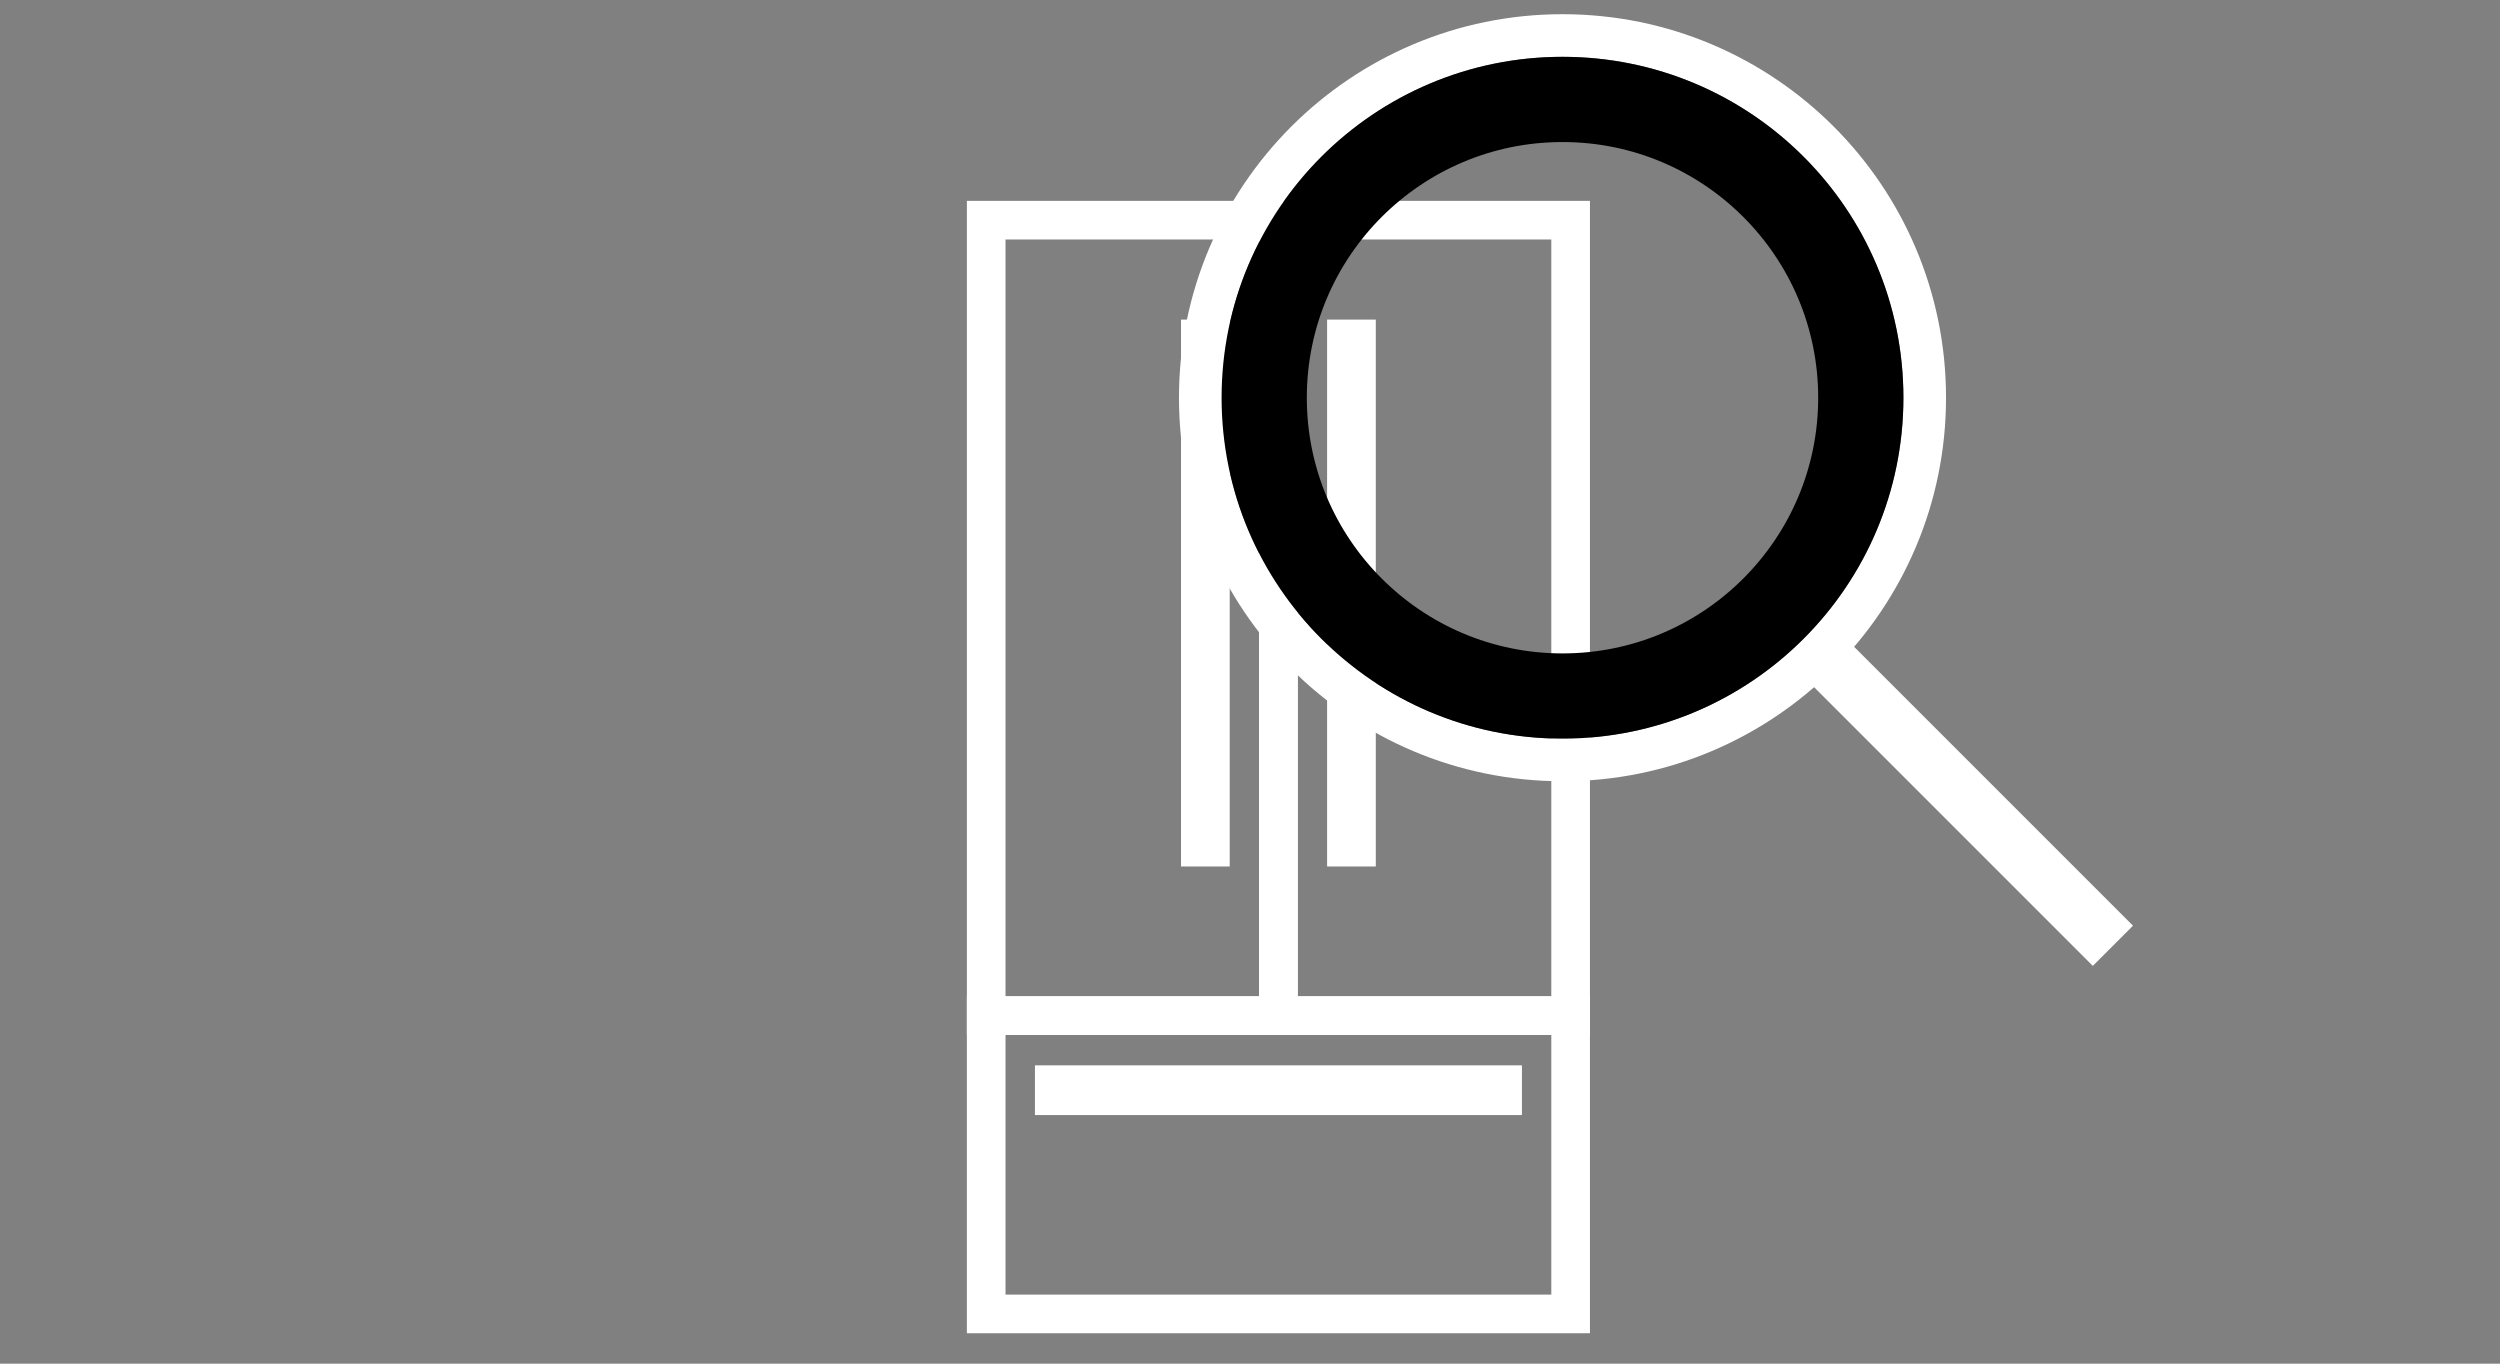
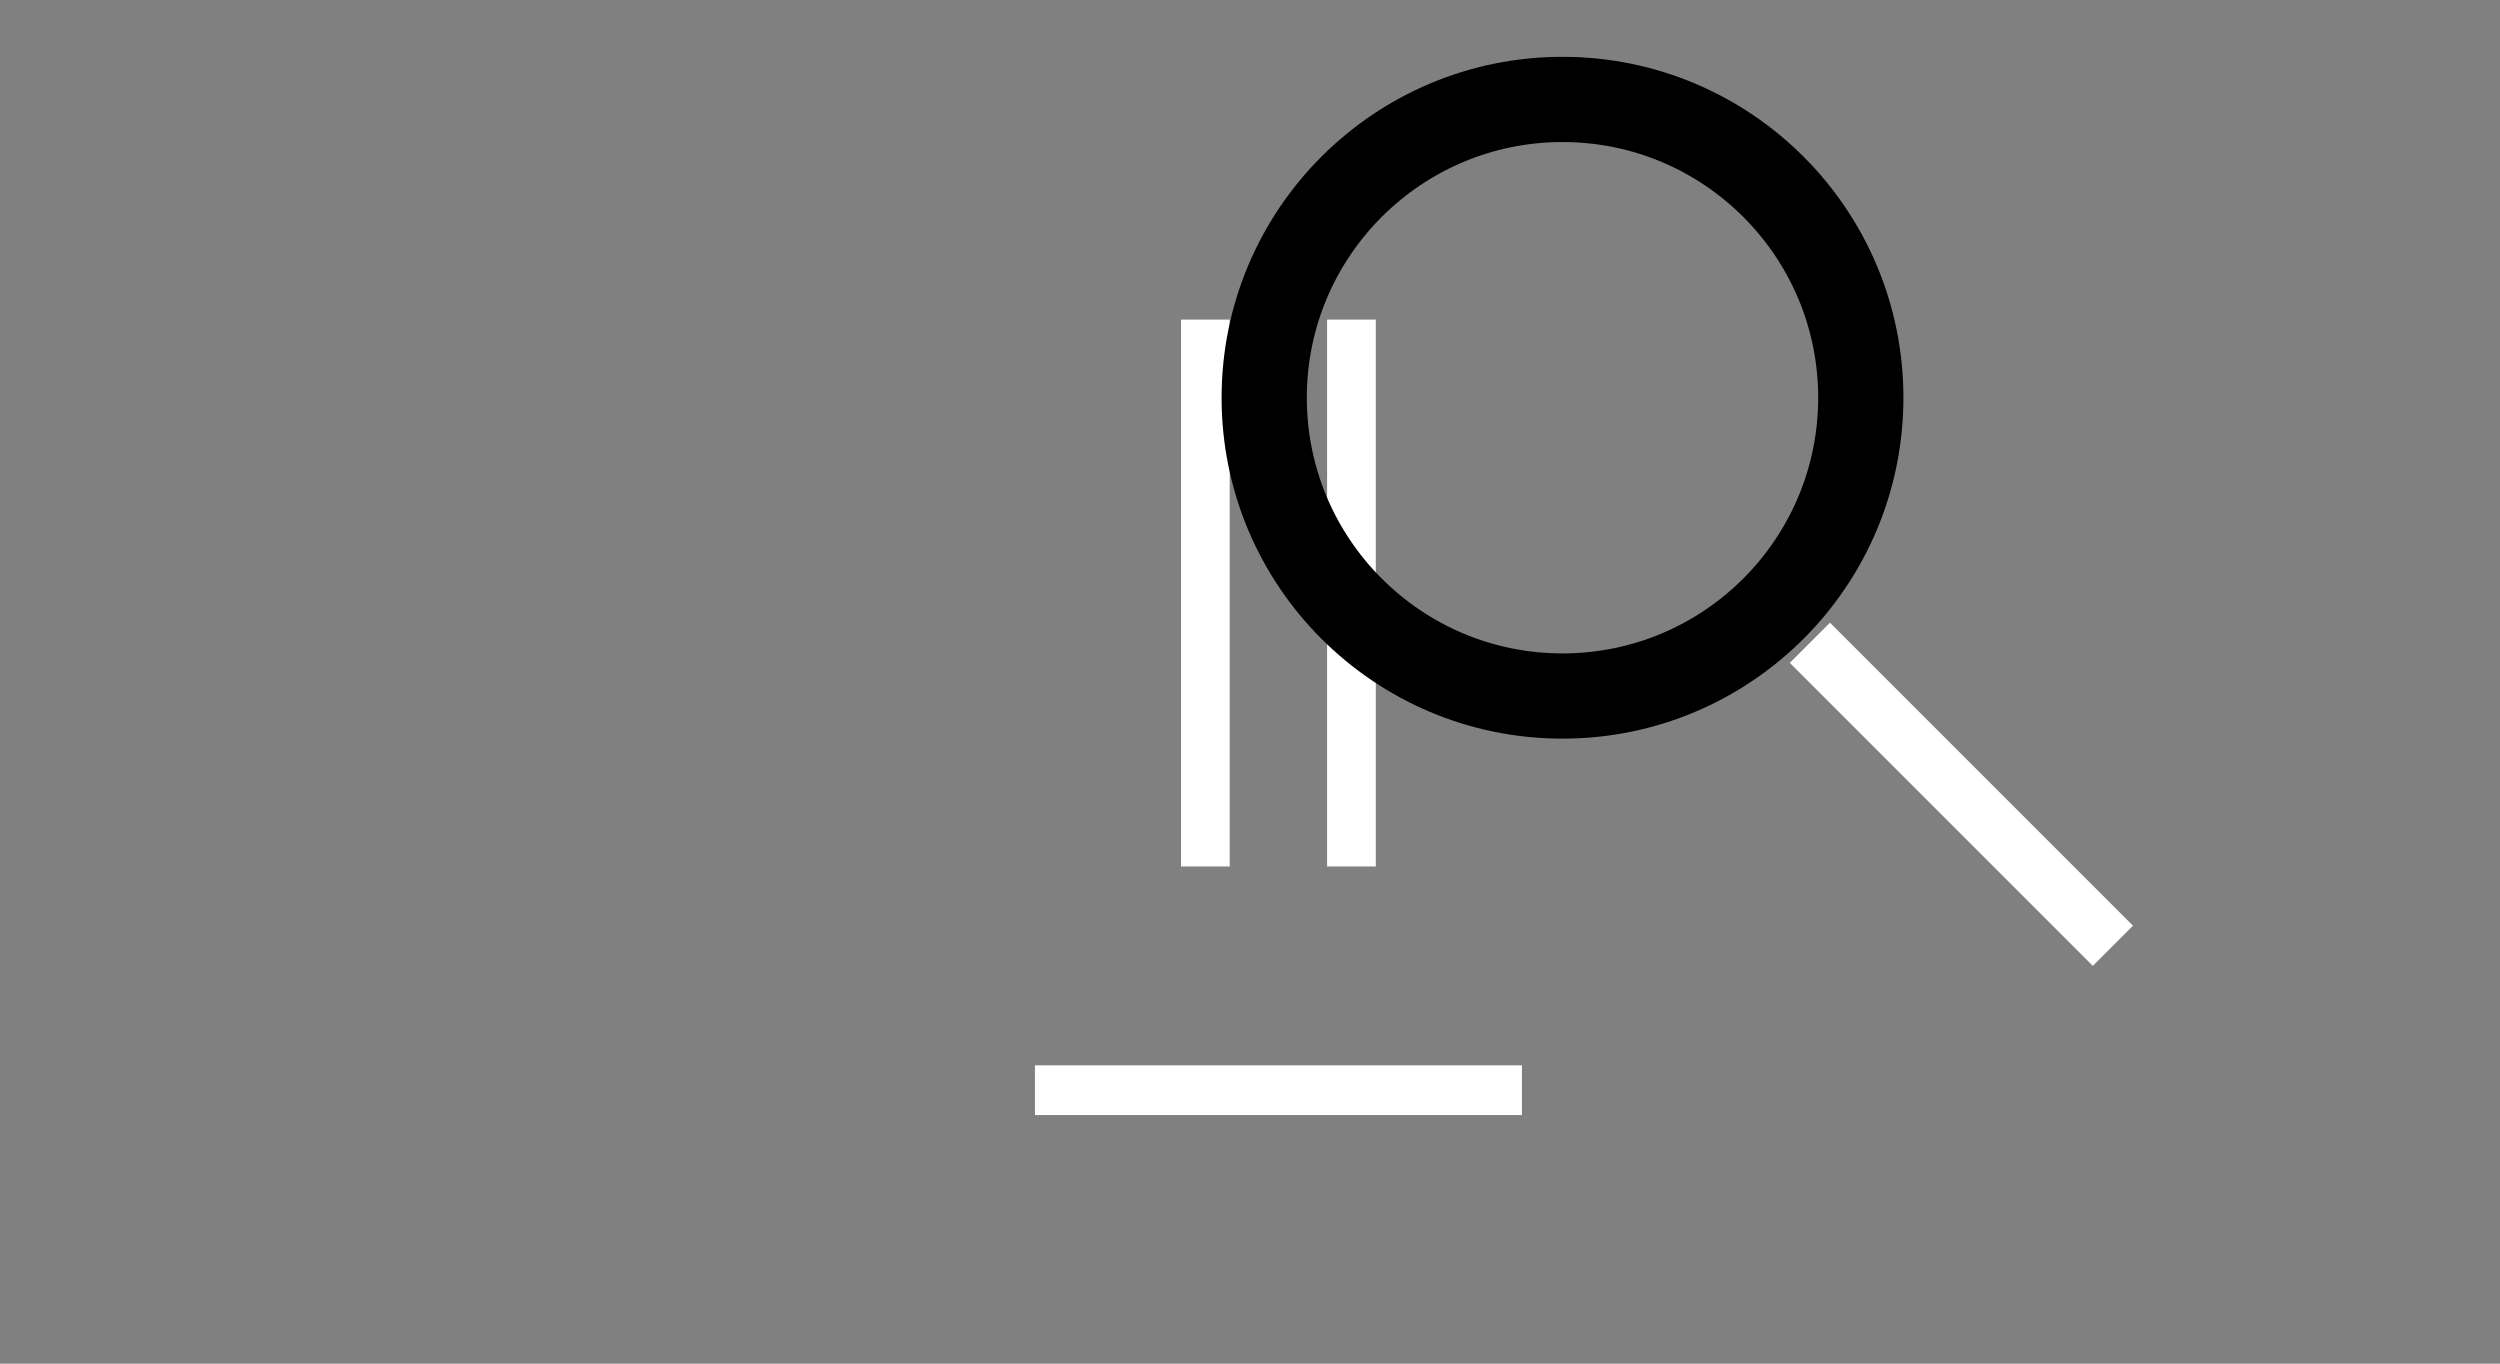
<svg xmlns="http://www.w3.org/2000/svg" width="44" height="24" viewBox="0 0 44 24" fill="none">
  <rect x="0" y="0" width="44" height="24" fill="#808080" stroke="none" />
-   <rect x="22.5" y="3.875" width="5.143" height="14" stroke="white" stroke-width="0.68" />
-   <rect x="17.357" y="17.875" width="10.286" height="5.25" stroke="white" stroke-width="0.68" />
-   <rect width="5.143" height="14" transform="matrix(-1 0 0 1 22.5 3.875)" stroke="white" stroke-width="0.68" />
  <rect x="23.357" y="5.625" width="0.857" height="9.625" fill="white" />
  <rect x="26.786" y="18.75" width="0.875" height="8.571" transform="rotate(90 26.786 18.75)" fill="white" />
  <rect x="20.786" y="5.625" width="0.857" height="9.625" fill="white" />
-   <circle cx="27.5" cy="7" r="6.375" stroke="white" stroke-width="0.75" />
  <circle cx="27.5" cy="7" r="5.25" stroke="black" stroke-width="1.5" />
  <line x1="31.854" y1="11.313" x2="37.187" y2="16.646" stroke="white" />
</svg>